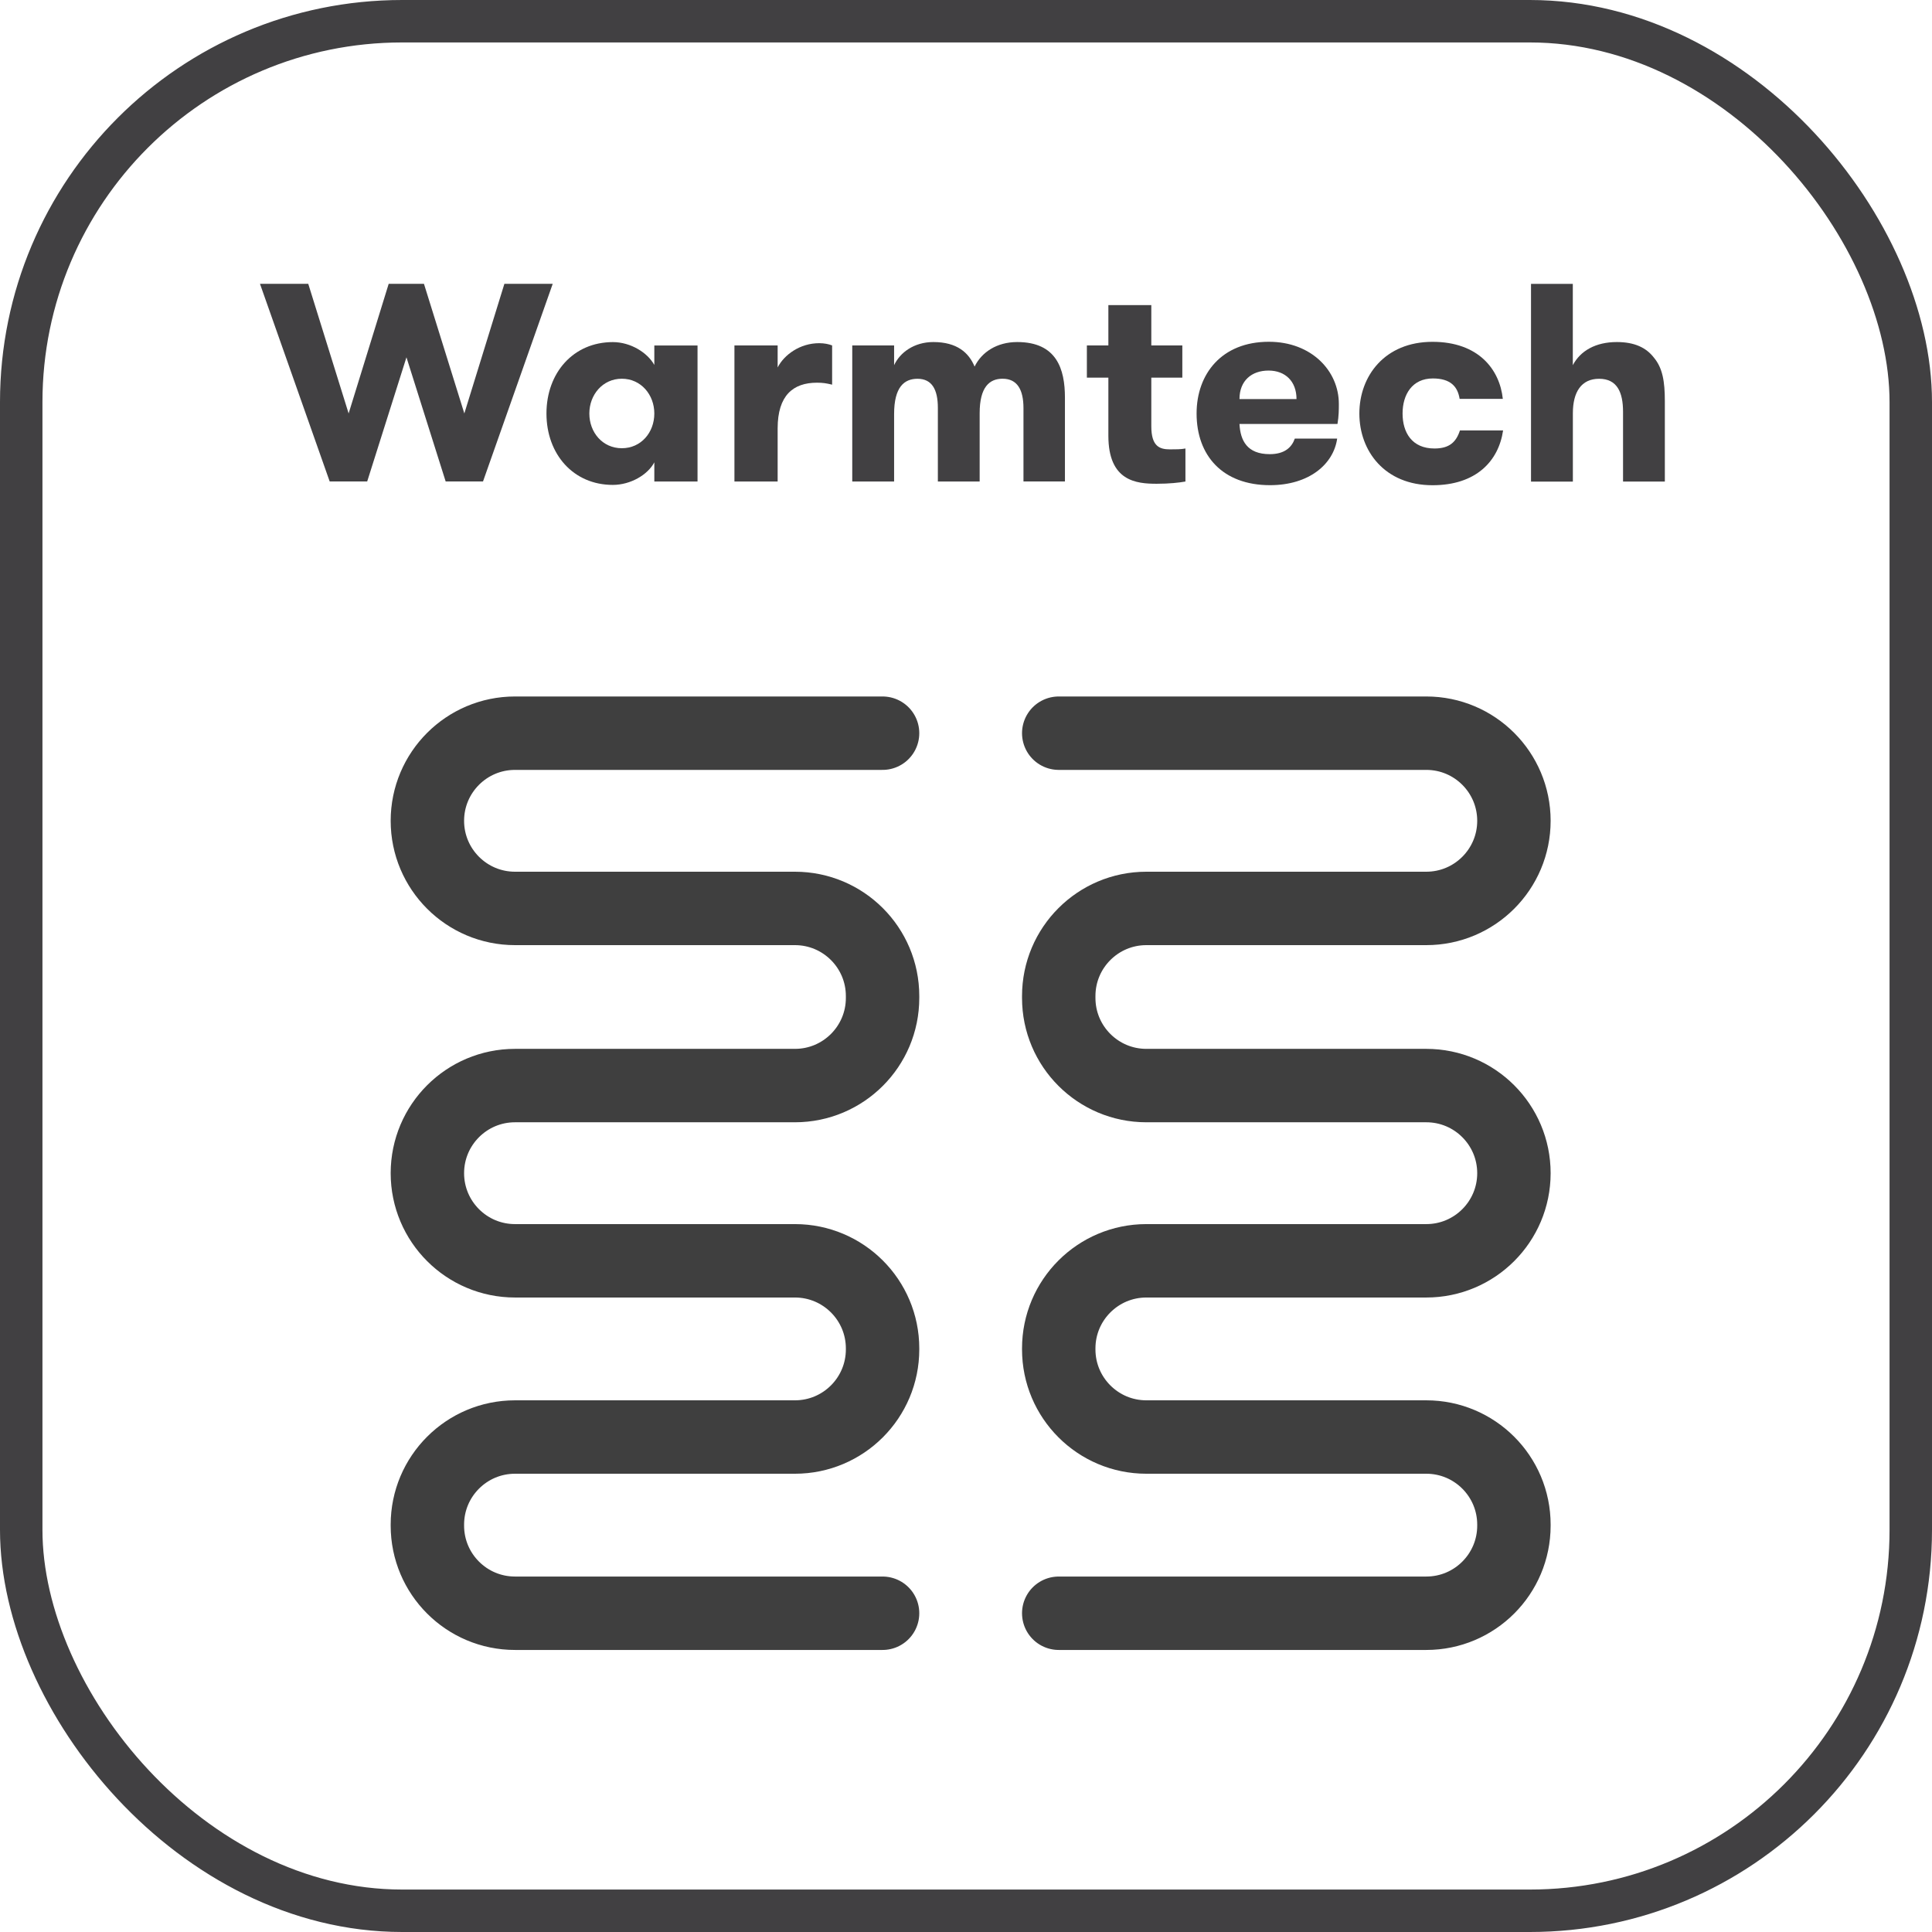
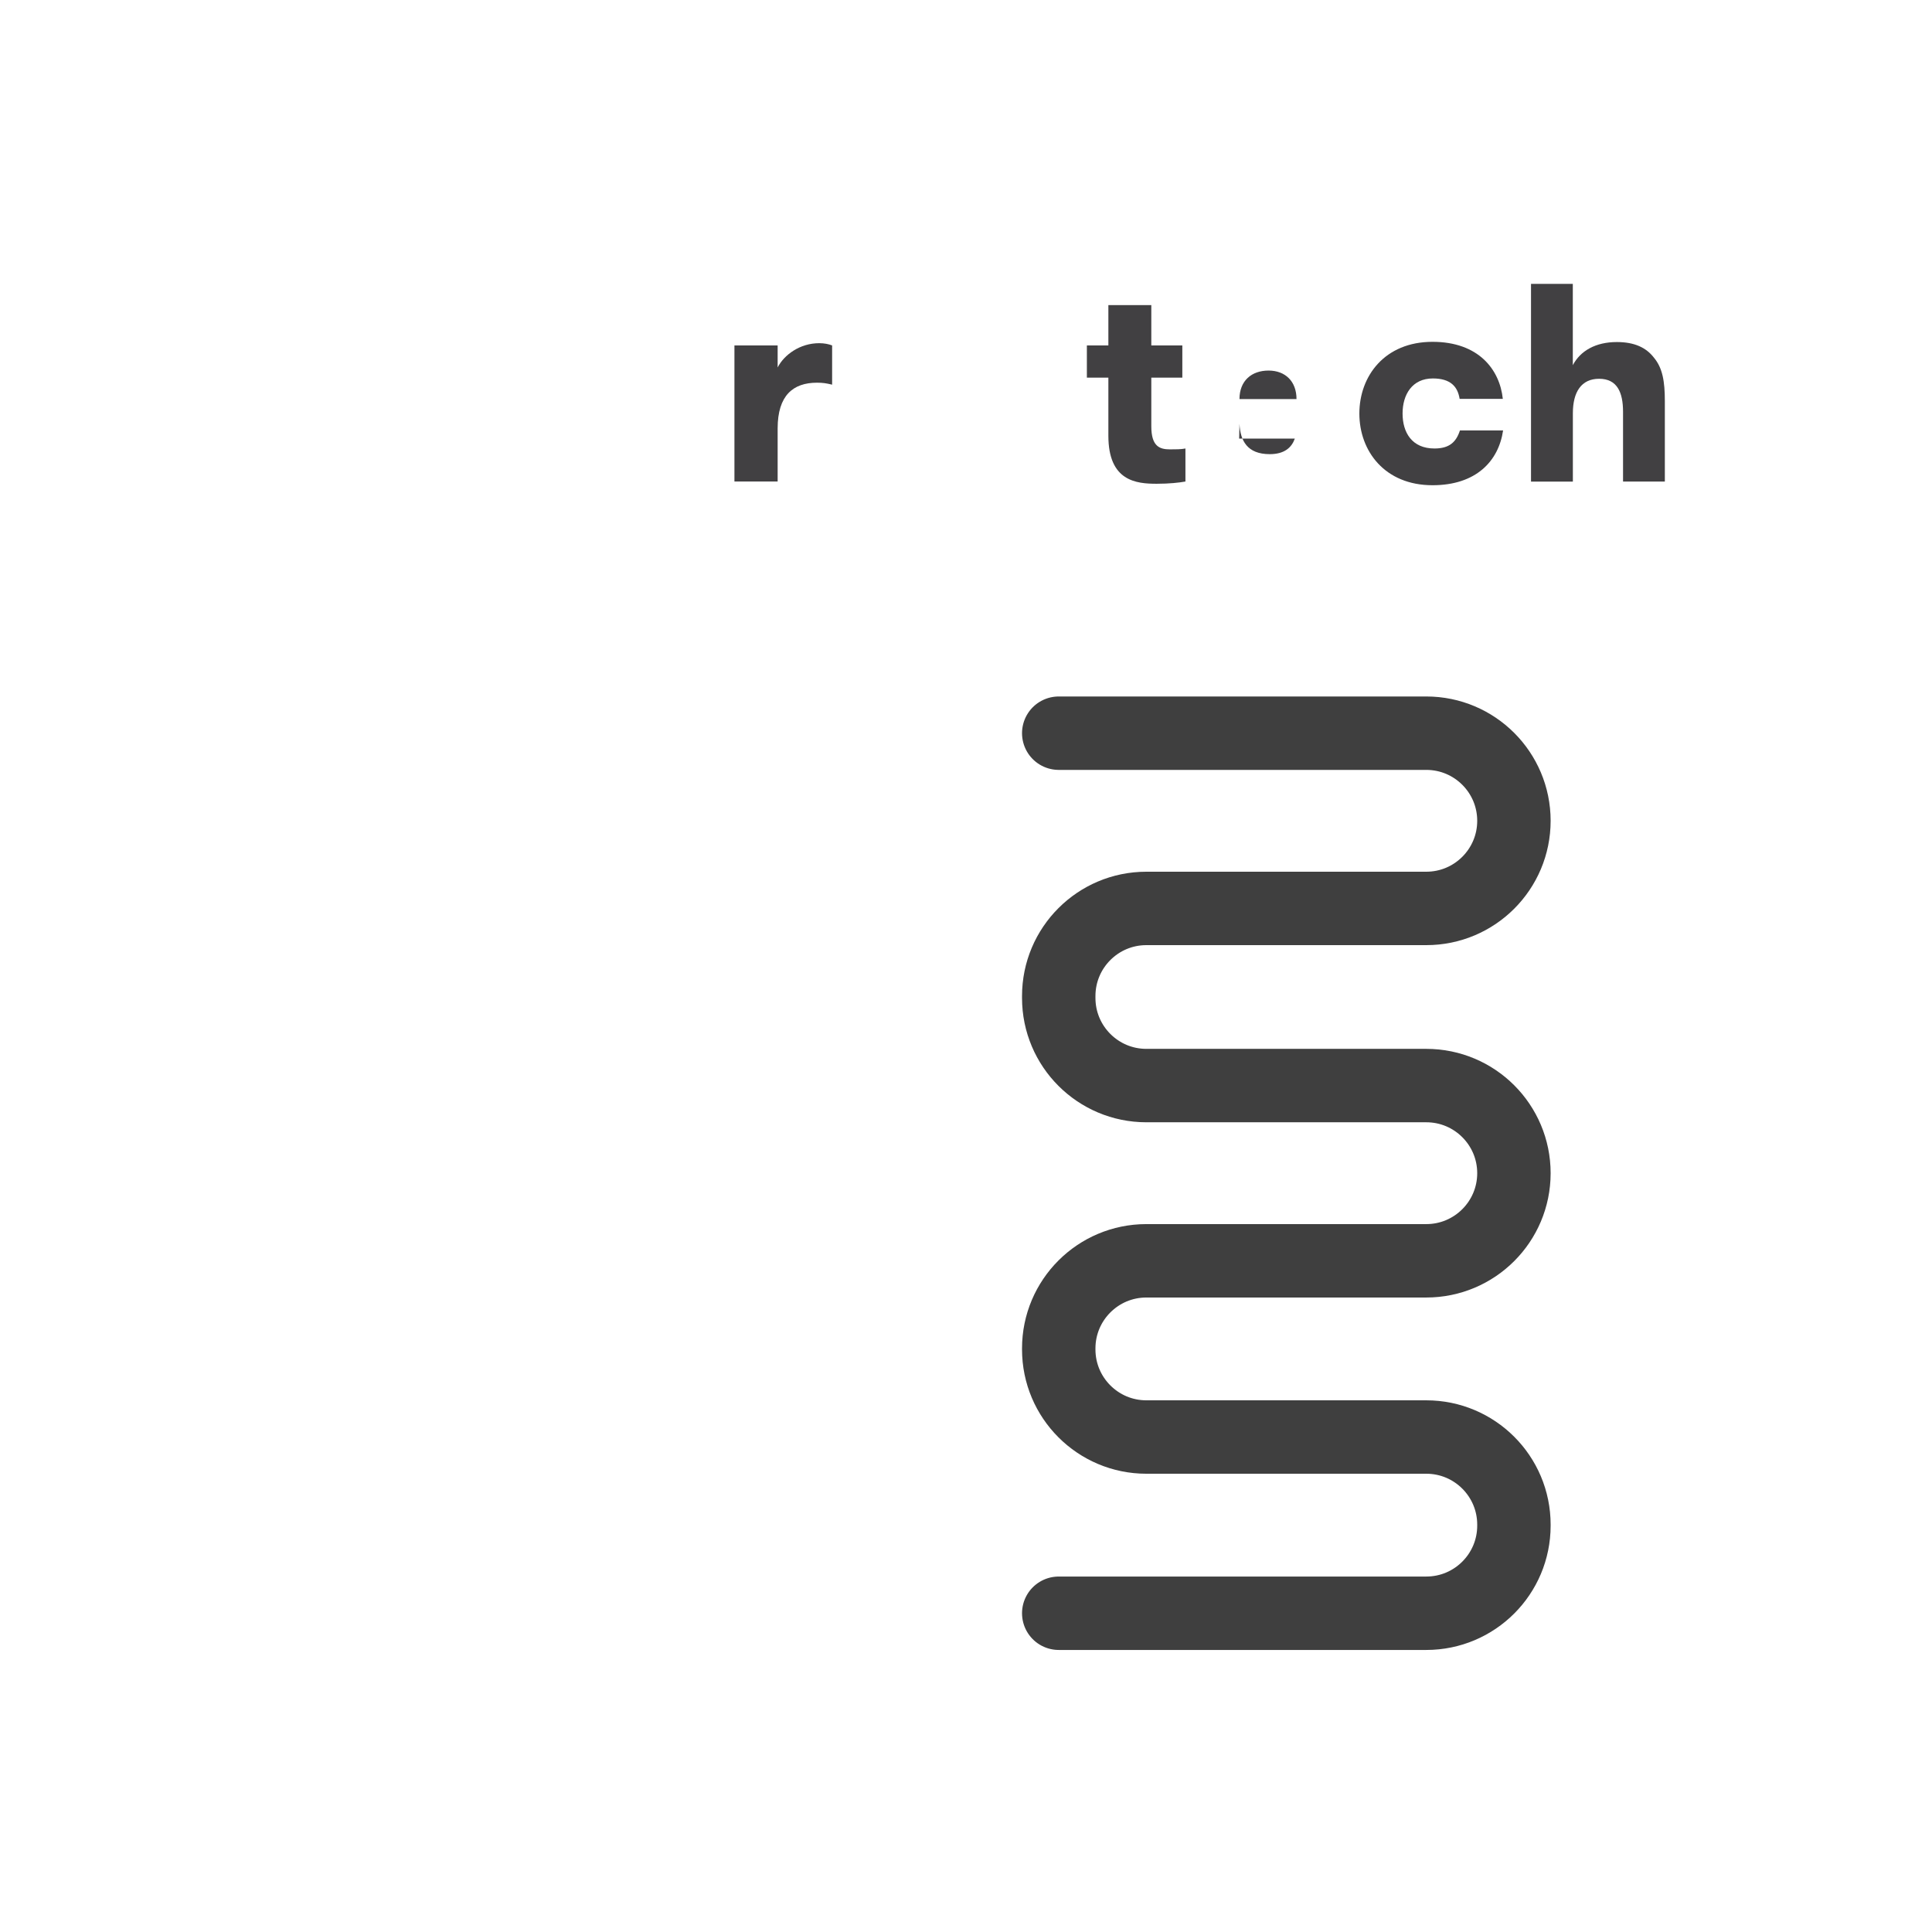
<svg xmlns="http://www.w3.org/2000/svg" id="Layer_1" viewBox="0 0 35.5 35.5">
  <defs>
    <style>
      .cls-1 {
        stroke: #414042;
        stroke-miterlimit: 10;
        stroke-width: .78px;
      }

      .cls-1, .cls-2 {
        fill: none;
        stroke-linecap: round;
      }

      .cls-2 {
        stroke: #3f3f3f;
        stroke-linejoin: round;
        stroke-width: 1.349px;
      }

      .cls-3 {
        fill: #414042;
      }
    </style>
  </defs>
  <g>
    <path class="cls-2" d="M19.454,29.643l6.754-0c.889-0,1.61-.721,1.61-1.61v-.018c0-.889-.721-1.61-1.61-1.61h-5.144c-.889,0-1.61-.721-1.61-1.61v-.018c-0-.889.721-1.61,1.61-1.61l5.144 0c.889 0,1.61-.721,1.61-1.61v-0c0-.889-.721-1.61-1.61-1.61l-5.144-0c-.889-0-1.61-.721-1.61-1.61v-.035c-0-.889.721-1.61,1.61-1.61h5.144c.889,0,1.61-.721,1.61-1.61v-0c0-.889-.721-1.61-1.61-1.61h-6.754" />
-     <path class="cls-2" d="M16.217,29.643l-6.754-0c-.889-0-1.61-.721-1.61-1.61v-.018c-0-.889.721-1.61,1.61-1.61l5.144 0c.889 0,1.61-.721,1.61-1.61l0-.018c0-.889-.721-1.61-1.61-1.61l-5.144 0c-.889 0-1.61-.721-1.61-1.61v-0c-0-.889.721-1.61,1.61-1.61l5.144-0c.889-0,1.61-.721,1.61-1.61l0-.035c0-.889-.721-1.61-1.61-1.61l-5.144-0c-.889-0-1.61-.721-1.61-1.61v-0c0-.889.721-1.61,1.61-1.61l6.754 0" />
  </g>
  <g>
-     <path class="cls-3" d="M7.469,6.564l-.722,2.283h-.689l-1.281-3.632h.887l.742,2.382.736-2.382h.648l.742,2.382.736-2.382h.888l-1.281,3.632h-.686l-.721-2.283Z" />
-     <path class="cls-3" d="M12.817,6.347v2.501h-.794v-.353c-.119.228-.436.415-.763.415-.726,0-1.219-.565-1.219-1.312s.493-1.312,1.219-1.312c.332,0,.639.197.763.42v-.358h.794ZM12.023,7.598c0-.343-.243-.639-.597-.639-.353,0-.597.296-.597.639,0,.348.244.638.597.638.354,0,.597-.29.597-.638Z" />
    <path class="cls-3" d="M15.29,7.068c-.108-.026-.171-.036-.279-.036-.437,0-.722.233-.722.84v.976h-.794v-2.501h.794v.405c.119-.233.41-.446.763-.446.094,0,.171.016.238.041v.722Z" />
-     <path class="cls-3" d="M18.806,8.848v-1.349c0-.338-.114-.54-.384-.54-.239,0-.421.15-.421.633v1.256h-.768v-1.354c0-.337-.109-.534-.374-.534-.243,0-.43.15-.43.648v1.24h-.769v-2.501h.769v.363c.108-.233.368-.425.721-.425.436,0,.653.197.758.451.129-.265.409-.451.783-.451.727,0,.877.498.877,1.021v1.541h-.763Z" />
    <path class="cls-3" d="M21.782,8.848c-.119.021-.295.041-.528.041-.374,0-.888-.046-.888-.882v-1.068h-.395v-.592h.395v-.741h.789v.741h.57v.592h-.57v.893c0,.368.15.425.342.425.099,0,.208,0,.285-.016v.607Z" />
-     <path class="cls-3" d="M22.775,7.789c.016.307.141.556.556.556.274,0,.404-.125.461-.286h.778c-.067.473-.519.856-1.234.856-.872,0-1.349-.545-1.349-1.317,0-.727.461-1.318,1.328-1.318.783,0,1.286.535,1.286,1.142,0,.104,0,.218-.025.368h-1.801ZM22.775,7.333h1.048c0-.327-.207-.524-.514-.524-.311,0-.534.187-.534.524Z" />
+     <path class="cls-3" d="M22.775,7.789c.016.307.141.556.556.556.274,0,.404-.125.461-.286h.778h-1.801ZM22.775,7.333h1.048c0-.327-.207-.524-.514-.524-.311,0-.534.187-.534.524Z" />
    <path class="cls-3" d="M26.82,7.327c-.036-.223-.166-.373-.492-.373-.379,0-.556.296-.556.644s.171.643.586.643c.275,0,.399-.119.468-.332h.793c-.083.566-.498,1.007-1.297,1.007-.877,0-1.344-.628-1.344-1.317,0-.69.467-1.318,1.344-1.318.846,0,1.235.509,1.292,1.048h-.794Z" />
    <path class="cls-3" d="M28.131,5.216h.769v1.494c.14-.265.42-.425.809-.425.327,0,.54.104.68.285.161.191.202.44.202.799v1.479h-.768v-1.281c0-.358-.108-.607-.44-.607-.327,0-.482.244-.482.633v1.256h-.769v-3.632Z" />
  </g>
-   <rect class="cls-1" x=".39" y=".39" width="34.72" height="34.72" rx="7" ry="7" />
</svg>